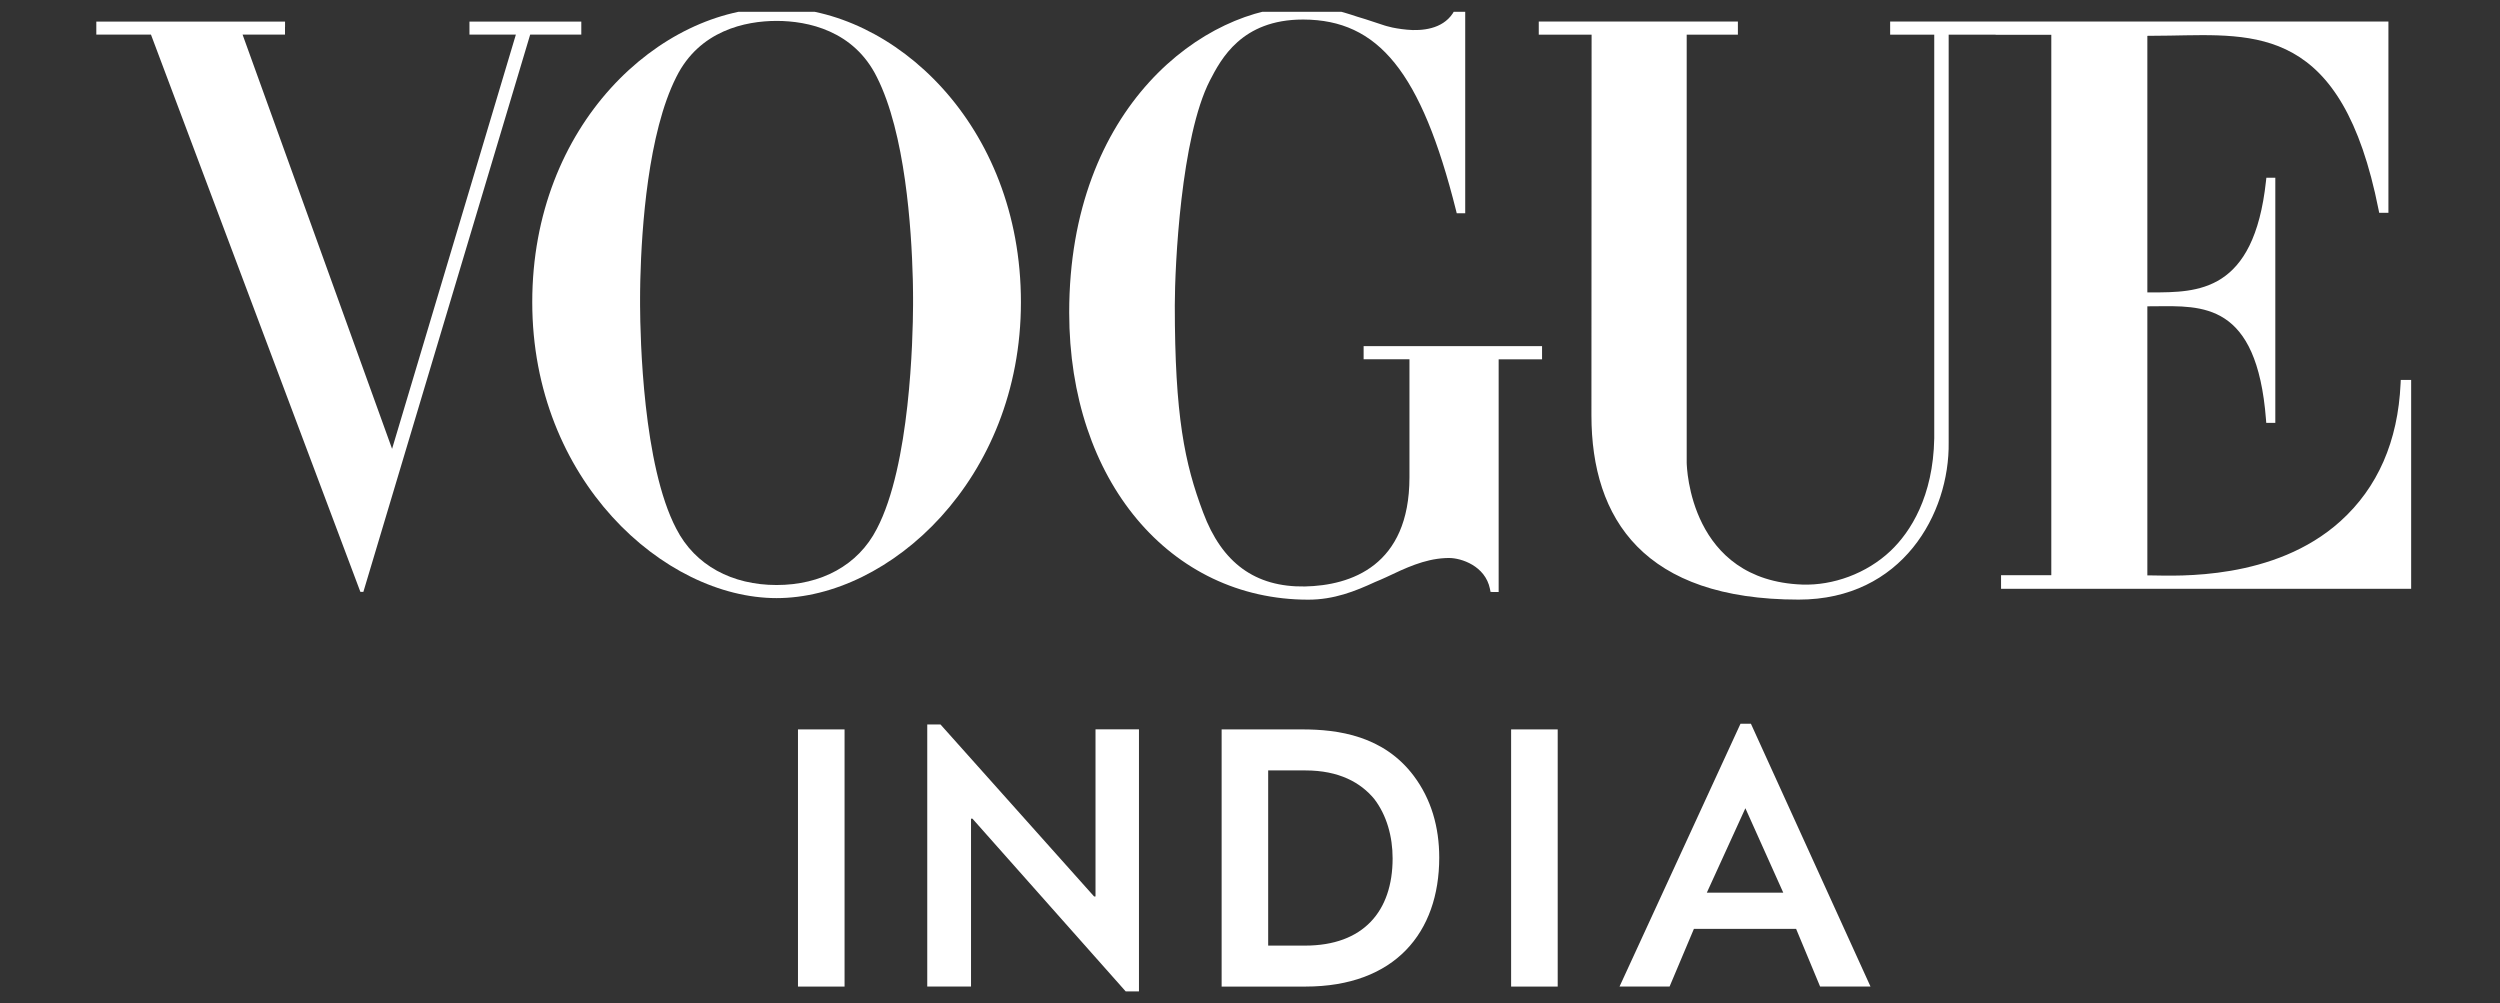
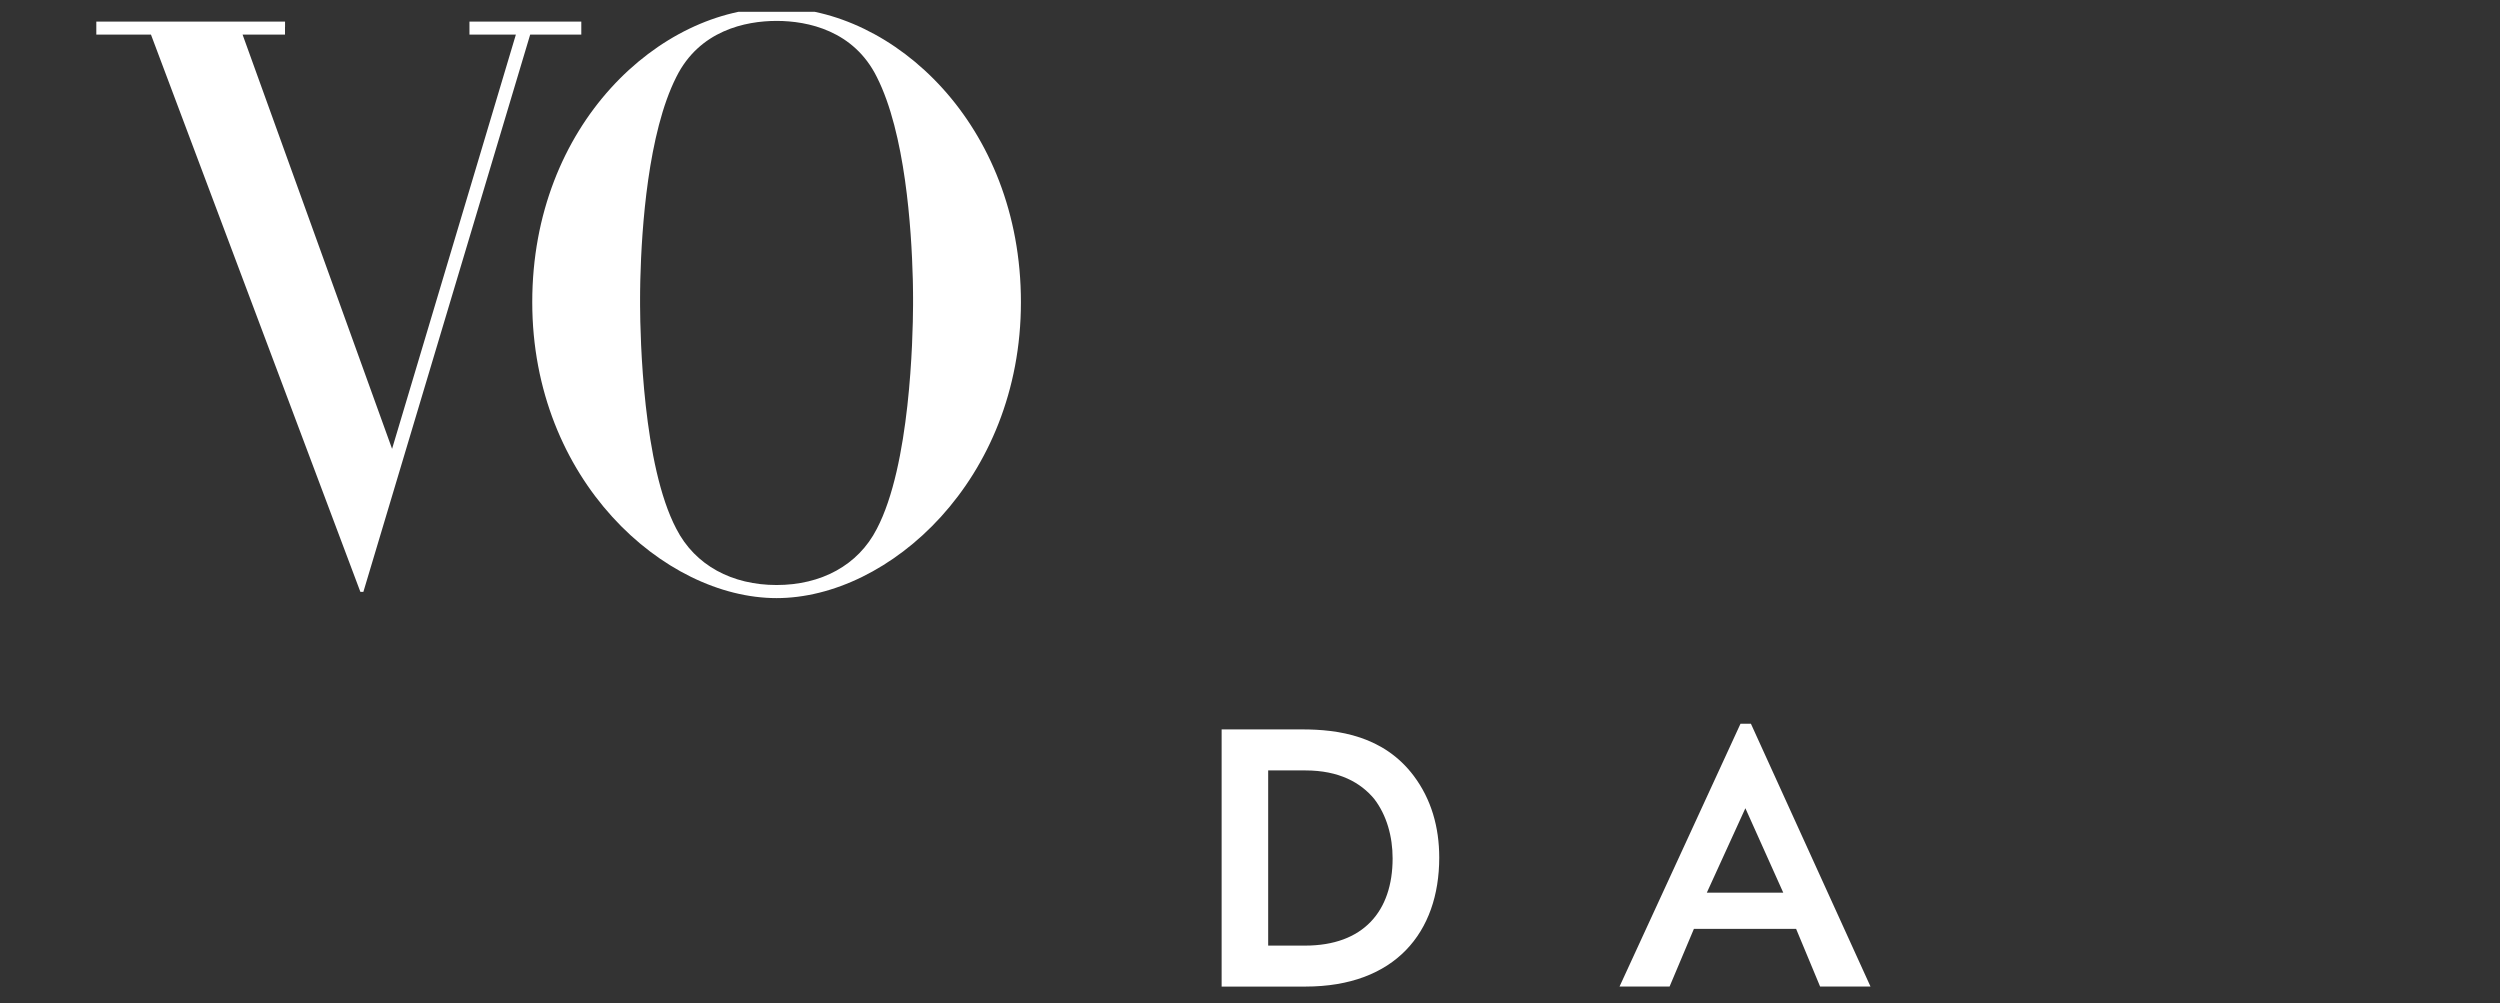
<svg xmlns="http://www.w3.org/2000/svg" width="152" height="61" viewBox="0 0 152 61" fill="none">
  <rect x="0" y="0" width="152" height="61" fill="#333333" stroke="none" />
  <g clip-path="url(#clip0_2952_54082)">
-     <path d="M145.966 23.098L145.956 23.319C145.797 26.831 144.565 29.648 142.294 31.693C138.279 35.309 132.366 35.004 130.838 34.986C130.822 34.986 130.573 34.986 130.559 34.986V18.624C130.633 18.624 130.937 18.624 131.013 18.621C133.879 18.603 137.216 18.344 137.772 25.5L137.788 25.712H138.339V10.806H137.795L137.772 11.011C137.038 17.8 133.609 17.772 130.815 17.779C130.806 17.779 130.566 17.779 130.559 17.779V2.179C130.928 2.176 131.533 2.172 131.904 2.165C137.174 2.084 142.396 1.542 144.618 12.754L144.655 12.94H145.216V1.309H114.921V2.109H117.602V26.656C117.538 30.182 116.158 32.346 114.947 33.493C113.484 34.88 111.435 35.606 109.582 35.542C102.747 35.295 102.556 28.421 102.551 28.123V2.109H105.664V1.309H93.557V2.109H96.769L96.759 25.248C96.759 31.575 99.974 36.456 109.36 36.456C115.655 36.456 118.544 31.227 118.479 26.891V2.109H121.334V2.114H124.719V34.974H121.664V35.8H146.598V23.098H145.966Z" fill="white" />
-     <path d="M82.908 21.039V21.842H85.695V29.034C85.691 34.406 82.128 35.601 79.334 35.657C76.318 35.705 74.297 34.228 73.152 31.162C72.024 28.171 71.428 25.285 71.428 18.563C71.428 16.17 71.798 8.323 73.565 4.889C74.237 3.595 75.487 1.188 79.216 1.188C79.228 1.188 79.239 1.188 79.251 1.188C83.796 1.207 86.408 4.354 88.527 12.792L88.57 12.968H89.085V0.293H88.589L88.529 0.436C88.044 1.597 86.888 1.85 85.891 1.827C85.416 1.809 84.982 1.74 84.664 1.675C84.382 1.613 84.202 1.555 84.193 1.553C83.755 1.414 83.367 1.283 83.012 1.165C82.85 1.11 82.693 1.064 82.536 1.02C81.39 0.639 80.534 0.397 79.207 0.397C73.231 0.397 65.007 6.47 65.007 18.999C65.007 29.233 71.154 36.46 79.544 36.46C81.106 36.46 82.396 35.947 83.609 35.385C83.835 35.292 84.059 35.197 84.274 35.096C85.46 34.533 86.584 34 87.848 33.933C87.899 33.931 87.95 33.931 88.001 33.928C88.035 33.928 88.07 33.926 88.106 33.926C88.838 33.926 90.305 34.399 90.59 35.807L90.626 35.991L91.118 35.994V21.847H93.757V21.044H82.908V21.039Z" fill="white" />
    <path d="M47.217 0.473C40.128 0.473 32.361 7.556 32.361 18.371C32.361 29.186 40.384 36.365 47.217 36.365C54.051 36.365 62.072 29.186 62.072 18.371C62.074 7.556 54.305 0.473 47.217 0.473ZM55.5 17.042C55.503 17.121 55.505 17.199 55.505 17.275C55.507 17.333 55.507 17.389 55.507 17.446C55.507 17.49 55.509 17.536 55.509 17.58C55.509 17.651 55.512 17.721 55.512 17.788C55.512 17.813 55.512 17.841 55.512 17.866C55.512 17.94 55.514 18.009 55.514 18.078C55.514 18.097 55.514 18.115 55.514 18.134C55.514 18.217 55.514 18.295 55.514 18.371C55.514 18.431 55.514 18.496 55.514 18.563C55.505 20.563 55.336 28.298 53.311 32.154C52.168 34.387 49.909 35.569 47.217 35.569C44.524 35.569 42.265 34.387 41.12 32.151C39.094 28.298 38.926 20.561 38.917 18.563C38.917 18.496 38.917 18.431 38.917 18.371C38.917 18.298 38.917 18.219 38.917 18.134C38.917 18.115 38.917 18.097 38.917 18.078C38.917 18.009 38.917 17.94 38.919 17.866C38.919 17.841 38.919 17.813 38.919 17.788C38.919 17.721 38.921 17.651 38.921 17.58C38.921 17.536 38.924 17.49 38.924 17.446C38.924 17.391 38.926 17.333 38.926 17.275C38.928 17.199 38.928 17.121 38.931 17.042C38.931 17.015 38.933 16.987 38.933 16.959C39.011 13.877 39.397 8.085 41.12 4.681C42.519 1.862 45.313 1.271 47.219 1.271C49.123 1.271 51.917 1.864 53.313 4.686C55.036 8.087 55.419 13.879 55.498 16.962C55.498 16.987 55.5 17.015 55.5 17.042Z" fill="white" />
    <path d="M28.543 1.312V2.104H31.365L23.838 27.29L14.749 2.104H17.328V1.642H17.331V1.312H5.856V2.104H9.179L21.911 35.986H22.093L32.235 2.104H35.343V1.312H28.543Z" fill="white" />
-     <path d="M48.517 59.984V44.348H51.349V59.984H48.517Z" fill="white" />
-     <path d="M68.442 60.277L59.123 49.773H59.038V59.98H56.377V44.047H57.181L66.522 54.507H66.607V44.343H69.249V60.277H68.442Z" fill="white" />
    <path d="M79.367 59.984H74.275V44.348H79.18C81.357 44.348 84.125 44.729 85.962 47.18C87.019 48.594 87.506 50.285 87.506 52.145C87.503 56.689 84.82 59.984 79.367 59.984ZM83.552 48.574C82.728 47.582 81.419 46.842 79.367 46.842H77.105V57.493H79.344C82.895 57.493 84.671 55.4 84.671 52.189C84.671 50.857 84.312 49.566 83.552 48.574Z" fill="white" />
-     <path d="M91.876 59.984V44.348H94.708V59.984H91.876Z" fill="white" />
-     <path d="M110.662 59.981L109.203 56.474H102.99L101.511 59.981H98.468L105.822 44.004H106.456L113.726 59.981H110.662ZM106.119 49.14L103.774 54.276H108.423L106.119 49.14Z" fill="white" />
+     <path d="M110.662 59.981L109.203 56.474H102.99L101.511 59.981H98.468L105.822 44.004H106.456L113.726 59.981ZM106.119 49.14L103.774 54.276H108.423L106.119 49.14Z" fill="white" />
  </g>
  <defs>
    <clipPath id="clip0_2952_54082">
      <rect width="151" height="60.144" fill="white" transform="translate(0.429 0.719)" />
    </clipPath>
  </defs>
</svg>